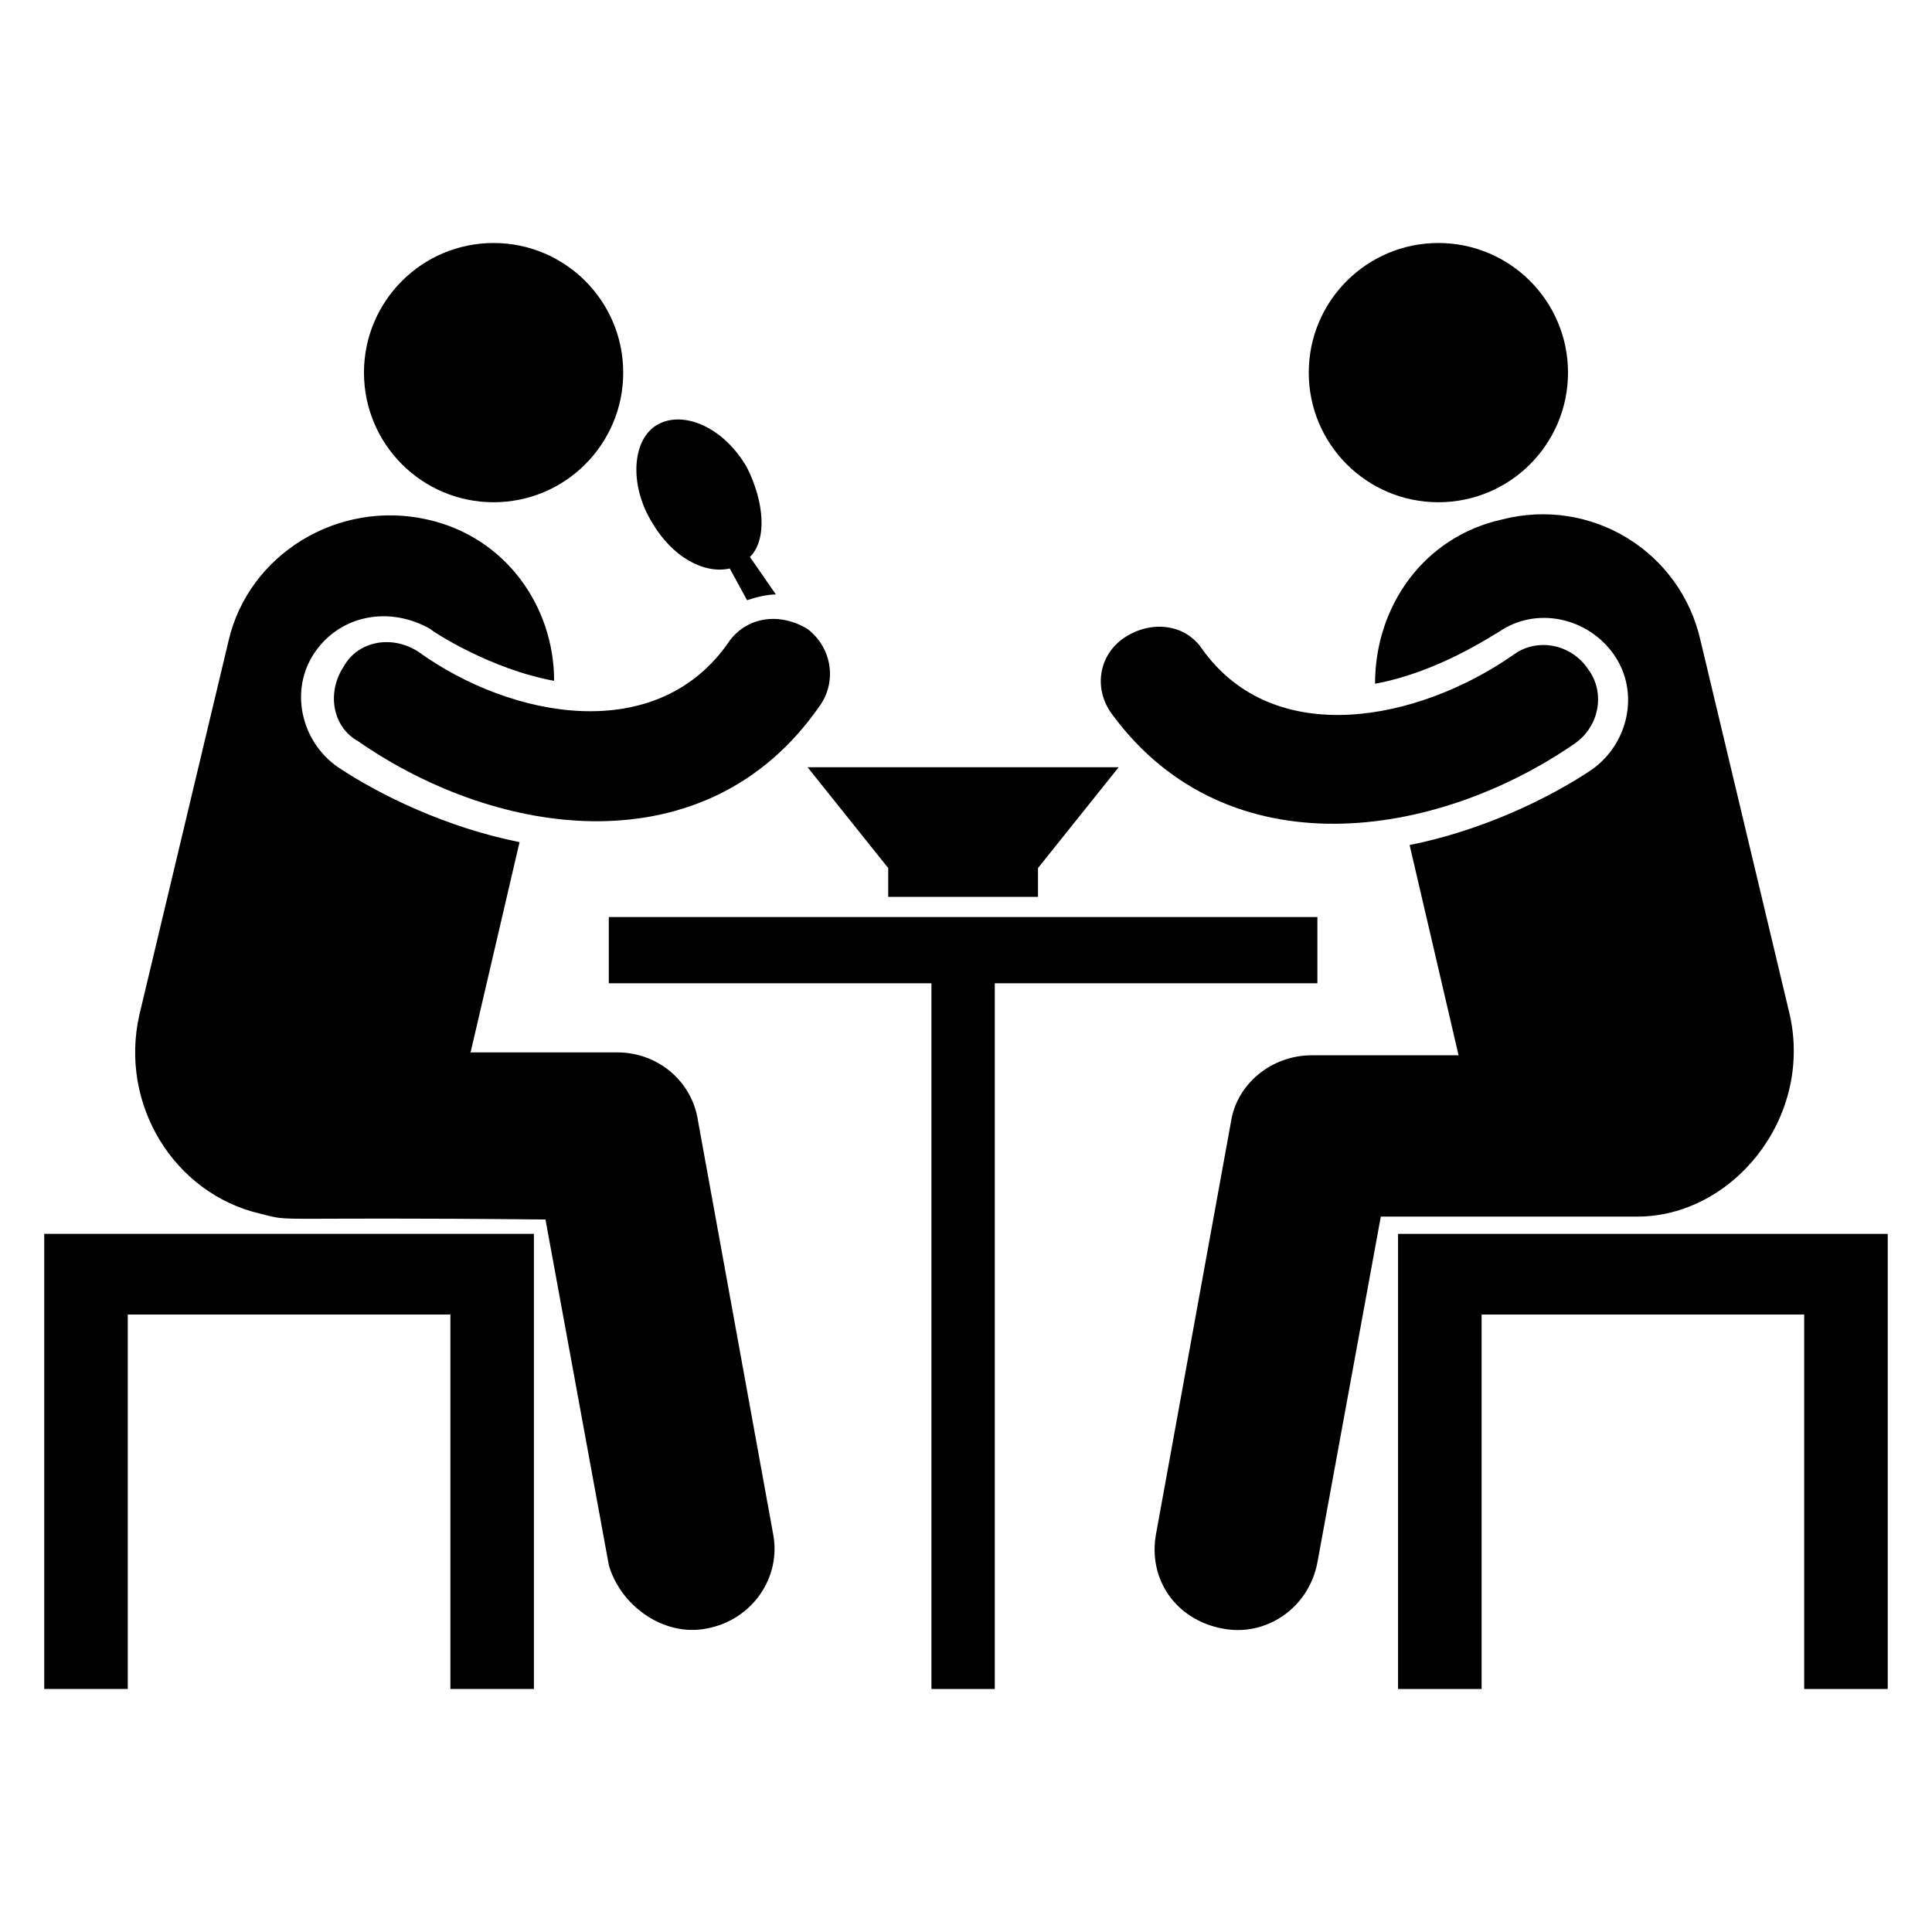
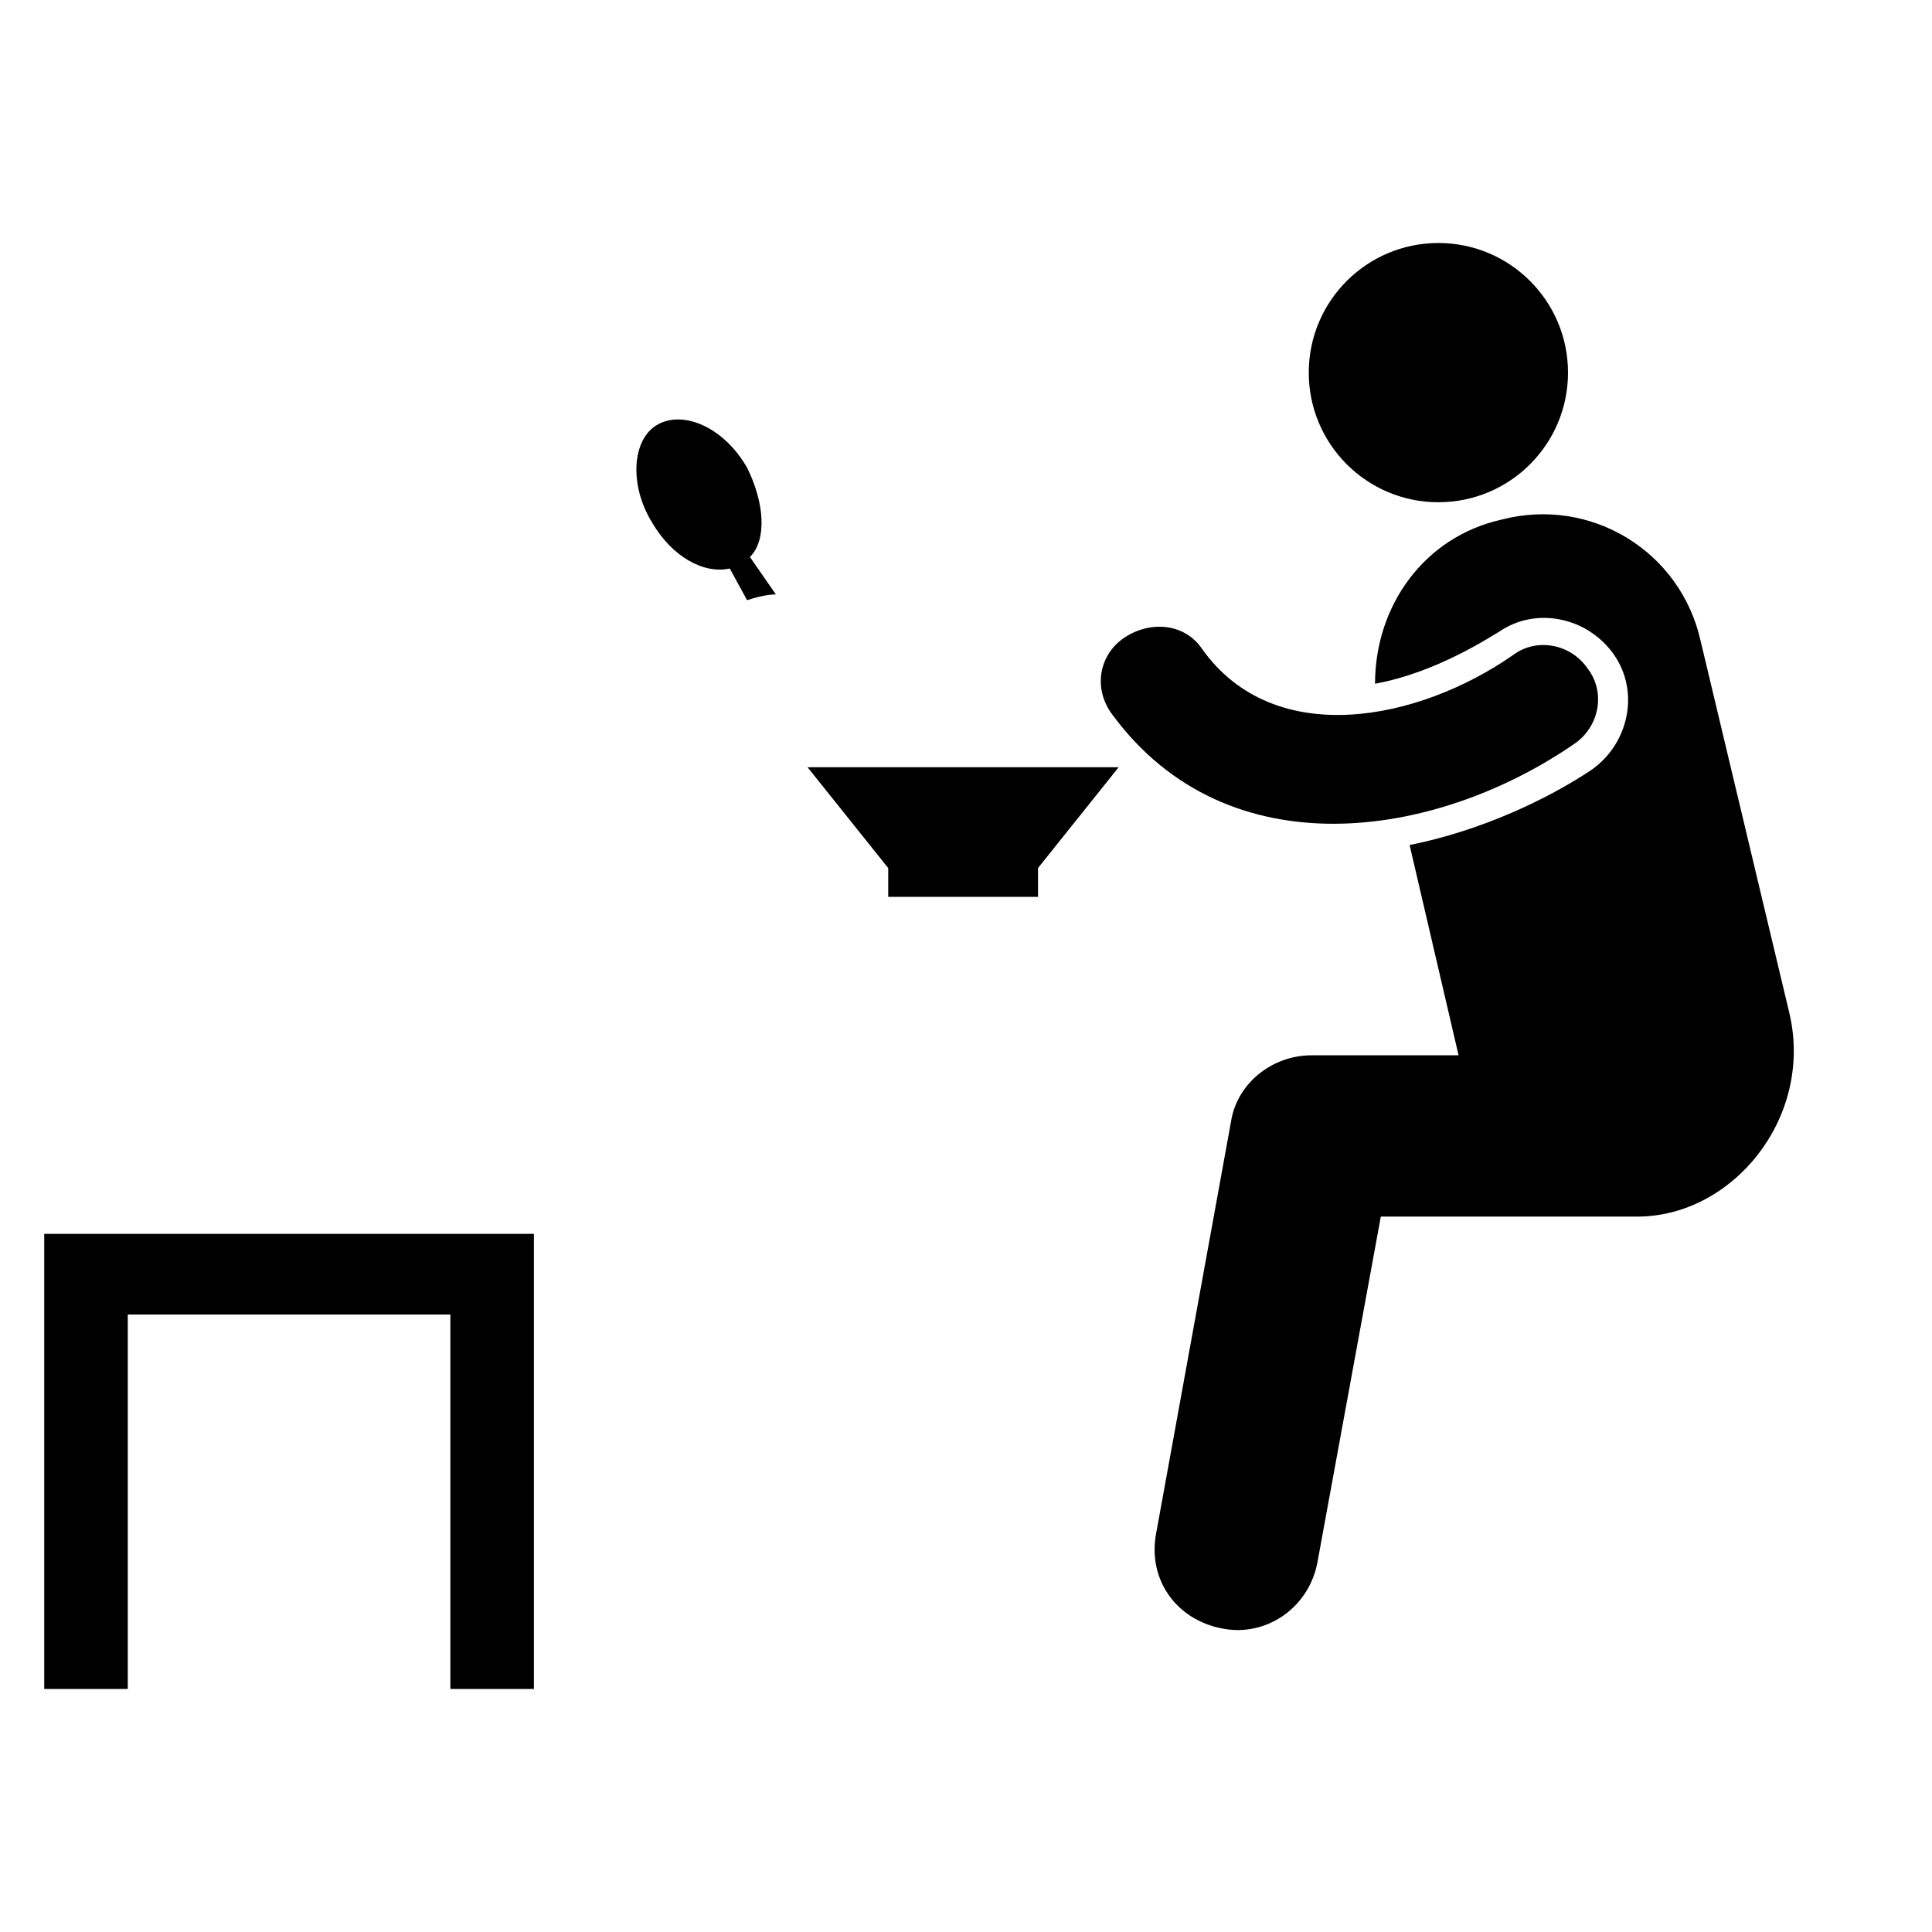
<svg xmlns="http://www.w3.org/2000/svg" fill="#000000" width="800px" height="800px" version="1.1" viewBox="144 144 512 512">
  <g>
    <path d="m341.98 267.94c-6.106-10.688-16.793-15.266-23.664-11.449-6.871 3.816-7.633 16.031-1.527 25.953 5.344 9.16 13.742 13.742 20.609 12.215l4.582 8.398c2.289-0.762 5.344-1.527 7.633-1.527l-6.871-9.922c4.582-4.582 3.816-14.508-0.762-23.668z" />
    <path d="m177.86 492.36h85.496v99.234h22.137v-120.61h-129.77v120.61h22.137z" />
-     <path d="m331.3 575.57c12.215-2.289 19.848-13.742 17.559-25.191l-19.848-109.16c-1.527-10.688-10.688-18.32-21.375-18.32h-38.93l12.977-55.723c-19.082-3.816-36.641-12.215-48.09-19.848-9.922-6.871-12.977-20.609-6.106-30.535 6.871-9.922 19.848-12.215 30.535-6.106 0.762 0.762 16.031 10.688 32.824 13.742 0-19.848-12.977-38.168-33.586-42.746-23.664-5.344-47.328 9.16-52.672 32.062l-23.664 99.234c-5.344 23.664 9.16 47.328 32.062 52.672 9.16 2.289 0 0.762 75.57 1.527l16.793 91.602c3.051 10.68 14.5 19.078 25.949 16.789z" />
-     <path d="m309.16 242.75c0 18.969-15.379 34.348-34.352 34.348-18.969 0-34.352-15.379-34.352-34.348 0-18.973 15.383-34.352 34.352-34.352 18.973 0 34.352 15.379 34.352 34.352" />
-     <path d="m254.96 316.79c-6.871-4.582-16.031-3.055-19.848 3.816-4.582 6.871-3.055 16.031 3.816 19.848 37.402 25.953 92.363 33.586 122.14-9.16 4.582-6.106 3.816-15.266-3.055-20.609-7.633-4.582-16.031-3.055-20.609 3.055-19.082 28.242-58.012 20.609-82.441 3.051z" />
-     <path d="m514.5 591.6h22.137v-99.234h85.496v99.234h22.137v-120.61h-129.77z" />
    <path d="m618.32 412.98-23.664-99.234c-5.344-23.664-29.008-38.168-52.672-32.062-20.609 4.582-33.586 22.902-33.586 43.512 16.793-3.055 31.297-12.977 32.824-13.742 9.922-6.871 23.664-3.816 30.535 6.106 6.871 9.922 3.816 23.664-6.106 30.535-11.449 7.633-29.008 16.031-48.09 19.848l12.977 55.723h-38.93c-10.688 0-19.848 7.633-21.375 17.559l-19.848 109.16c-2.289 12.215 5.344 22.902 17.559 25.191 11.449 2.289 22.902-5.344 25.191-17.559l16.793-91.602h67.938c25.188 0 46.559-25.953 40.453-53.434z" />
    <path d="m559.54 242.75c0 18.969-15.379 34.348-34.352 34.348s-34.352-15.379-34.352-34.348c0-18.973 15.379-34.352 34.352-34.352s34.352 15.379 34.352 34.352" />
    <path d="m561.07 341.22c6.871-4.582 8.398-13.742 3.816-19.848-4.582-6.871-13.742-8.398-19.848-3.816-25.191 17.559-63.359 25.191-82.441-1.527-4.582-6.871-13.742-7.633-20.609-3.055-6.871 4.582-8.398 13.742-3.055 20.609 30.535 41.223 85.496 32.824 122.14 7.637z" />
-     <path d="m407.63 591.6v-187.02h85.492v-17.555h-187.78v17.555h85.496v187.02z" />
    <path d="m419.08 381.68v-7.637l21.375-26.715h-82.441l21.371 26.715v7.637z" />
  </g>
</svg>